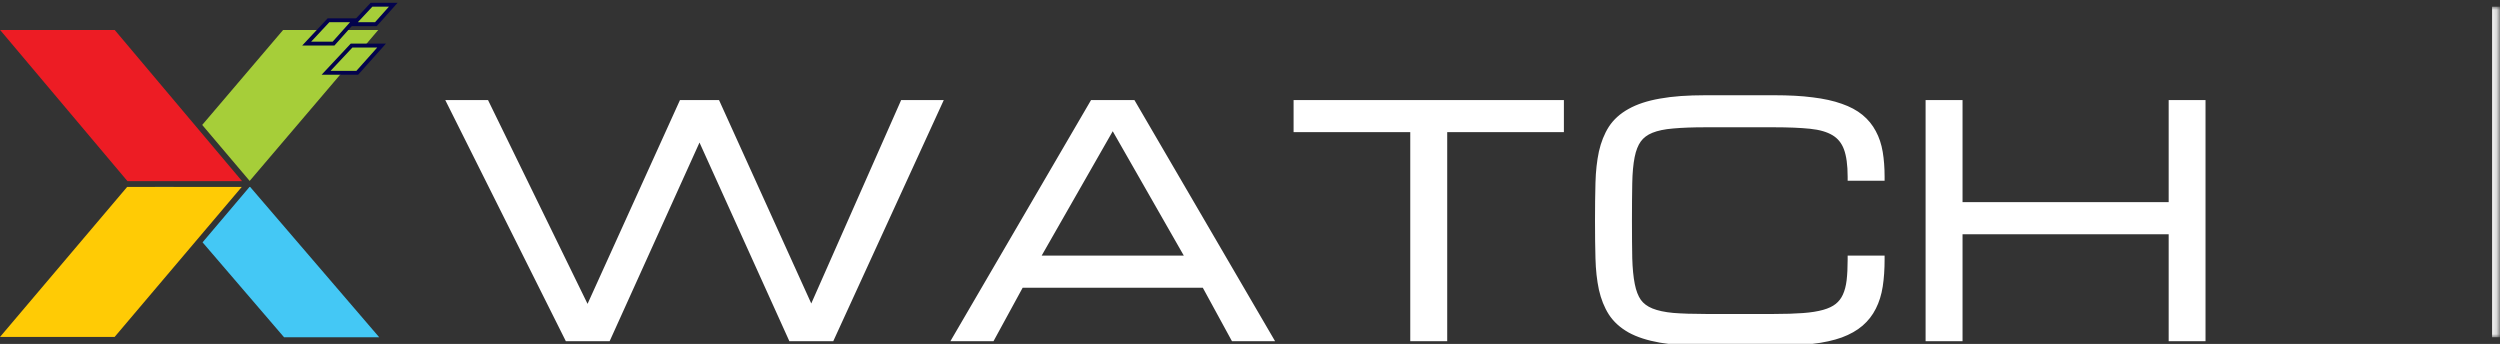
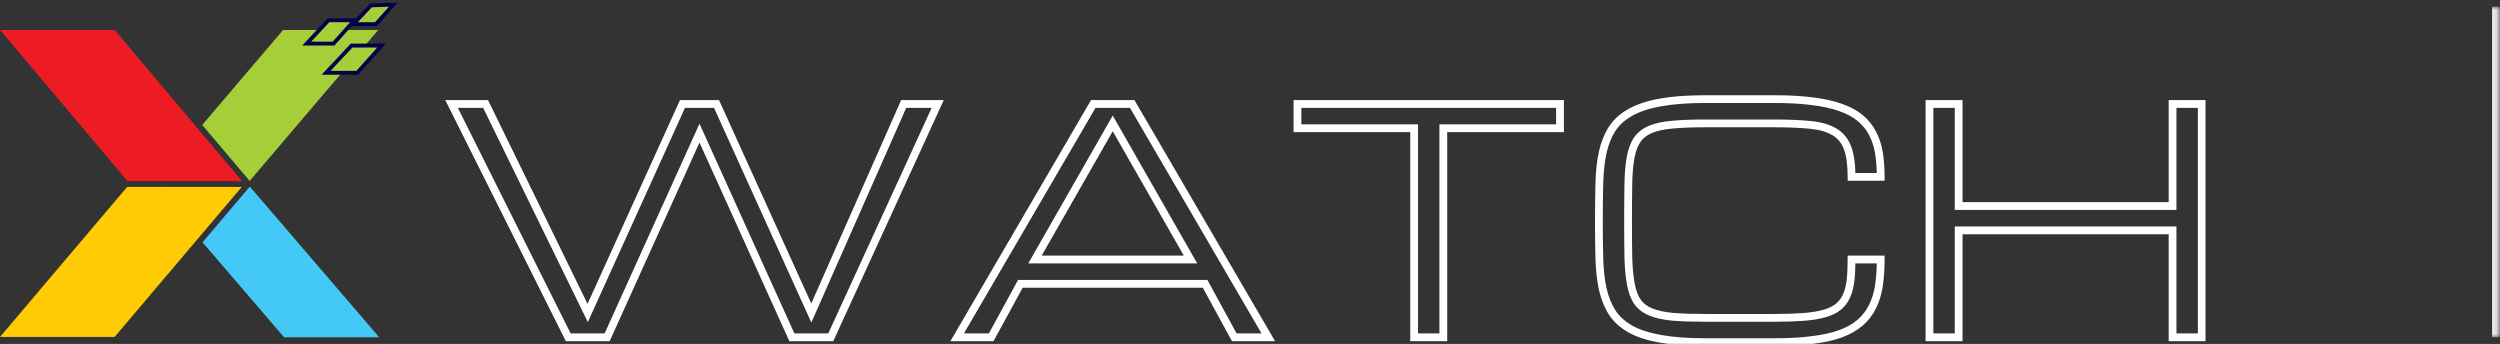
<svg xmlns="http://www.w3.org/2000/svg" width="378" height="52" viewBox="0 0 378 52" fill="none">
  <rect x="0" y="0" width="378" height="52" fill="#333333" stroke="none" />
  <mask id="path-1-inside-1_247_2551" fill="white">
    <path d="M0 1.008H377.806V50.992H0V1.008Z" />
  </mask>
  <path d="M376.806 1.008V50.992H378.806V1.008H376.806Z" fill="white" mask="url(#path-1-inside-1_247_2551)" />
  <path fill-rule="evenodd" clip-rule="evenodd" d="M26.278 28.264H23.435L24.866 29.931L26.278 28.264ZM30.626 36.641L37.725 28.264H37.822L57.335 50.992H42.948L30.626 36.641Z" fill="#44C8F5" />
  <path d="M36.549 28.266H19.222L1.14441e-05 50.948H17.327L36.549 28.266Z" fill="#FFCB05" />
  <path d="M0.021 4.537L17.348 4.537L36.596 27.384L19.269 27.384L0.021 4.537Z" fill="#ED1C24" />
  <path fill-rule="evenodd" clip-rule="evenodd" d="M42.801 4.537H57.188L37.749 27.356L30.574 18.89L42.801 4.537ZM23.338 27.383L23.338 27.384H37.725L37.725 27.383H23.338Z" fill="#A6CE39" />
  <path d="M52.925 3.066H53.582L53.144 3.556L50.517 6.496L50.429 6.594H50.298H47.045H46.367L46.83 6.099L49.583 3.159L49.67 3.066H49.797H52.925Z" fill="#A6CE39" stroke="#03034C" stroke-width="0.588" />
  <path d="M57.041 6.888H57.699L57.261 7.378L54.108 10.907L54.02 11.005H53.889H49.985H49.307L49.77 10.51L53.073 6.981L53.16 6.888H53.288H57.041Z" fill="#A6CE39" stroke="#03034C" stroke-width="0.588" />
-   <path d="M58.806 0.714H59.463L59.025 1.204L56.923 3.556L56.835 3.654H56.704L54.101 3.654H53.423L53.886 3.159L56.089 0.807L56.176 0.714H56.303L58.806 0.714Z" fill="#A6CE39" stroke="#03034C" stroke-width="0.588" />
+   <path d="M58.806 0.714H59.463L59.025 1.204L56.923 3.556L56.835 3.654H56.704L54.101 3.654H53.423L53.886 3.159L56.089 0.807H56.303L58.806 0.714Z" fill="#A6CE39" stroke="#03034C" stroke-width="0.588" />
  <mask id="path-10-outside-2_247_2551" maskUnits="userSpaceOnUse" x="66.806" y="14" width="267" height="39" fill="black">
    <rect fill="white" x="66.806" y="14" width="267" height="39" />
-     <path d="M103.192 15.717H108.337L122.671 47.325L136.638 15.717H141.783L125.611 51H119.731L105.765 20.127L91.798 51H85.918L68.276 15.717H73.421L88.858 47.325L103.192 15.717ZM182.212 42.914H154.279L149.869 51H144.723L165.305 15.717H171.186L191.768 51H186.622L182.212 42.914ZM180.007 39.239L168.246 18.657L156.484 39.239H180.007ZM235.872 15.717V19.392H218.23V51H213.82V19.392H196.178V15.717H235.872ZM279.953 26.743C279.953 24.905 279.754 23.45 279.356 22.378C278.958 21.306 278.3 20.494 277.381 19.943C276.462 19.392 275.252 19.04 273.751 18.887C272.266 18.733 270.421 18.657 268.215 18.657H257.901C255.941 18.657 254.287 18.718 252.94 18.841C251.607 18.948 250.505 19.177 249.632 19.53C248.759 19.882 248.085 20.387 247.61 21.046C247.136 21.704 246.791 22.577 246.577 23.665C246.362 24.752 246.24 26.092 246.209 27.684C246.178 29.262 246.163 31.153 246.163 33.358C246.163 35.563 246.178 37.462 246.209 39.055C246.255 40.632 246.385 41.965 246.6 43.052C246.814 44.139 247.151 45.012 247.61 45.671C248.085 46.329 248.759 46.835 249.632 47.187C250.505 47.539 251.607 47.776 252.94 47.899C254.287 48.006 255.941 48.06 257.901 48.06H268.215C269.93 48.06 271.408 48.014 272.649 47.922C273.889 47.83 274.946 47.662 275.819 47.416C276.692 47.172 277.396 46.835 277.932 46.406C278.468 45.977 278.881 45.441 279.172 44.798C279.479 44.139 279.685 43.358 279.793 42.455C279.9 41.536 279.953 40.464 279.953 39.239H284.364C284.364 40.709 284.272 42.041 284.088 43.236C283.904 44.415 283.575 45.472 283.1 46.406C282.641 47.325 282.021 48.121 281.24 48.795C280.459 49.469 279.471 50.028 278.277 50.472C277.082 50.901 275.658 51.214 274.004 51.413C272.35 51.628 270.421 51.735 268.215 51.735H257.901C255.206 51.735 252.932 51.567 251.079 51.23C249.241 50.908 247.725 50.418 246.531 49.76C245.336 49.086 244.41 48.243 243.751 47.233C243.108 46.222 242.633 45.035 242.327 43.672C242.036 42.309 241.868 40.77 241.822 39.055C241.776 37.34 241.753 35.441 241.753 33.358C241.753 31.276 241.776 29.377 241.822 27.662C241.868 25.946 242.036 24.407 242.327 23.044C242.633 21.681 243.108 20.494 243.751 19.484C244.41 18.473 245.336 17.639 246.531 16.98C247.725 16.306 249.241 15.809 251.079 15.487C252.932 15.15 255.206 14.982 257.901 14.982H268.215C270.421 14.982 272.35 15.089 274.004 15.303C275.658 15.502 277.082 15.816 278.277 16.245C279.471 16.658 280.459 17.187 281.24 17.83C282.021 18.473 282.641 19.231 283.1 20.104C283.575 20.977 283.904 21.965 284.088 23.067C284.272 24.17 284.364 25.395 284.364 26.743H279.953ZM328.491 15.717H332.902V51H328.491V34.828H296.148V51H291.738V15.717H296.148V31.153H328.491V15.717Z" />
  </mask>
-   <path d="M103.192 15.717H108.337L122.671 47.325L136.638 15.717H141.783L125.611 51H119.731L105.765 20.127L91.798 51H85.918L68.276 15.717H73.421L88.858 47.325L103.192 15.717ZM182.212 42.914H154.279L149.869 51H144.723L165.305 15.717H171.186L191.768 51H186.622L182.212 42.914ZM180.007 39.239L168.246 18.657L156.484 39.239H180.007ZM235.872 15.717V19.392H218.23V51H213.82V19.392H196.178V15.717H235.872ZM279.953 26.743C279.953 24.905 279.754 23.45 279.356 22.378C278.958 21.306 278.3 20.494 277.381 19.943C276.462 19.392 275.252 19.04 273.751 18.887C272.266 18.733 270.421 18.657 268.215 18.657H257.901C255.941 18.657 254.287 18.718 252.94 18.841C251.607 18.948 250.505 19.177 249.632 19.53C248.759 19.882 248.085 20.387 247.61 21.046C247.136 21.704 246.791 22.577 246.577 23.665C246.362 24.752 246.24 26.092 246.209 27.684C246.178 29.262 246.163 31.153 246.163 33.358C246.163 35.563 246.178 37.462 246.209 39.055C246.255 40.632 246.385 41.965 246.6 43.052C246.814 44.139 247.151 45.012 247.61 45.671C248.085 46.329 248.759 46.835 249.632 47.187C250.505 47.539 251.607 47.776 252.94 47.899C254.287 48.006 255.941 48.06 257.901 48.06H268.215C269.93 48.06 271.408 48.014 272.649 47.922C273.889 47.83 274.946 47.662 275.819 47.416C276.692 47.172 277.396 46.835 277.932 46.406C278.468 45.977 278.881 45.441 279.172 44.798C279.479 44.139 279.685 43.358 279.793 42.455C279.9 41.536 279.953 40.464 279.953 39.239H284.364C284.364 40.709 284.272 42.041 284.088 43.236C283.904 44.415 283.575 45.472 283.1 46.406C282.641 47.325 282.021 48.121 281.24 48.795C280.459 49.469 279.471 50.028 278.277 50.472C277.082 50.901 275.658 51.214 274.004 51.413C272.35 51.628 270.421 51.735 268.215 51.735H257.901C255.206 51.735 252.932 51.567 251.079 51.23C249.241 50.908 247.725 50.418 246.531 49.76C245.336 49.086 244.41 48.243 243.751 47.233C243.108 46.222 242.633 45.035 242.327 43.672C242.036 42.309 241.868 40.77 241.822 39.055C241.776 37.34 241.753 35.441 241.753 33.358C241.753 31.276 241.776 29.377 241.822 27.662C241.868 25.946 242.036 24.407 242.327 23.044C242.633 21.681 243.108 20.494 243.751 19.484C244.41 18.473 245.336 17.639 246.531 16.98C247.725 16.306 249.241 15.809 251.079 15.487C252.932 15.15 255.206 14.982 257.901 14.982H268.215C270.421 14.982 272.35 15.089 274.004 15.303C275.658 15.502 277.082 15.816 278.277 16.245C279.471 16.658 280.459 17.187 281.24 17.83C282.021 18.473 282.641 19.231 283.1 20.104C283.575 20.977 283.904 21.965 284.088 23.067C284.272 24.17 284.364 25.395 284.364 26.743H279.953ZM328.491 15.717H332.902V51H328.491V34.828H296.148V51H291.738V15.717H296.148V31.153H328.491V15.717Z" fill="white" />
  <path d="M103.192 15.717V15.129H102.813L102.656 15.474L103.192 15.717ZM108.337 15.717L108.873 15.474L108.716 15.129H108.337V15.717ZM122.671 47.325L122.136 47.568L122.678 48.764L123.209 47.562L122.671 47.325ZM136.638 15.717V15.129H136.254L136.1 15.479L136.638 15.717ZM141.783 15.717L142.318 15.962L142.699 15.129H141.783V15.717ZM125.611 51V51.588H125.989L126.146 51.245L125.611 51ZM119.731 51L119.195 51.242L119.351 51.588H119.731V51ZM105.765 20.127L106.3 19.885L105.765 18.7L105.229 19.885L105.765 20.127ZM91.798 51V51.588H92.178L92.334 51.242L91.798 51ZM85.918 51L85.392 51.263L85.554 51.588H85.918V51ZM68.276 15.717V15.129H67.324L67.75 15.98L68.276 15.717ZM73.421 15.717L73.95 15.459L73.789 15.129H73.421V15.717ZM88.858 47.325L88.329 47.583L88.878 48.705L89.394 47.568L88.858 47.325ZM103.192 16.305H108.337V15.129H103.192V16.305ZM107.802 15.959L122.136 47.568L123.207 47.082L108.873 15.474L107.802 15.959ZM123.209 47.562L137.175 15.954L136.1 15.479L122.133 47.087L123.209 47.562ZM136.638 16.305H141.783V15.129H136.638V16.305ZM141.248 15.472L125.077 50.755L126.146 51.245L142.318 15.962L141.248 15.472ZM125.611 50.412H119.731V51.588H125.611V50.412ZM120.267 50.758L106.3 19.885L105.229 20.369L119.195 51.242L120.267 50.758ZM105.229 19.885L91.262 50.758L92.334 51.242L106.3 20.369L105.229 19.885ZM91.798 50.412H85.918V51.588H91.798V50.412ZM86.444 50.737L68.802 15.454L67.75 15.98L85.392 51.263L86.444 50.737ZM68.276 16.305H73.421V15.129H68.276V16.305ZM72.893 15.975L88.329 47.583L89.386 47.067L73.95 15.459L72.893 15.975ZM89.394 47.568L103.727 15.959L102.656 15.474L88.322 47.082L89.394 47.568ZM182.212 42.914L182.728 42.633L182.561 42.326H182.212V42.914ZM154.279 42.914V42.326H153.93L153.763 42.633L154.279 42.914ZM149.869 51V51.588H150.218L150.385 51.282L149.869 51ZM144.723 51L144.215 50.704L143.699 51.588H144.723V51ZM165.305 15.717V15.129H164.968L164.797 15.42L165.305 15.717ZM171.186 15.717L171.694 15.42L171.524 15.129H171.186V15.717ZM191.768 51V51.588H192.792L192.276 50.704L191.768 51ZM186.622 51L186.106 51.282L186.273 51.588H186.622V51ZM180.007 39.239V39.827H181.02L180.517 38.947L180.007 39.239ZM168.246 18.657L168.756 18.365L168.246 17.472L167.735 18.365L168.246 18.657ZM156.484 39.239L155.974 38.947L155.471 39.827H156.484V39.239ZM182.212 42.326H154.279V43.502H182.212V42.326ZM153.763 42.633L149.353 50.718L150.385 51.282L154.795 43.196L153.763 42.633ZM149.869 50.412H144.723V51.588H149.869V50.412ZM145.231 51.296L165.813 16.013L164.797 15.42L144.215 50.704L145.231 51.296ZM165.305 16.305H171.186V15.129H165.305V16.305ZM170.678 16.013L191.26 51.296L192.276 50.704L171.694 15.42L170.678 16.013ZM191.768 50.412H186.622V51.588H191.768V50.412ZM187.139 50.718L182.728 42.633L181.696 43.196L186.106 51.282L187.139 50.718ZM180.517 38.947L168.756 18.365L167.735 18.949L179.496 39.531L180.517 38.947ZM167.735 18.365L155.974 38.947L156.995 39.531L168.756 18.949L167.735 18.365ZM156.484 39.827H180.007V38.651H156.484V39.827ZM235.872 15.717H236.46V15.129H235.872V15.717ZM235.872 19.392V19.98H236.46V19.392H235.872ZM218.23 19.392V18.804H217.642V19.392H218.23ZM218.23 51V51.588H218.818V51H218.23ZM213.82 51H213.232V51.588H213.82V51ZM213.82 19.392H214.408V18.804H213.82V19.392ZM196.178 19.392H195.59V19.98H196.178V19.392ZM196.178 15.717V15.129H195.59V15.717H196.178ZM235.284 15.717V19.392H236.46V15.717H235.284ZM235.872 18.804H218.23V19.98H235.872V18.804ZM217.642 19.392V51H218.818V19.392H217.642ZM218.23 50.412H213.82V51.588H218.23V50.412ZM214.408 51V19.392H213.232V51H214.408ZM213.82 18.804H196.178V19.98H213.82V18.804ZM196.766 19.392V15.717H195.59V19.392H196.766ZM196.178 16.305H235.872V15.129H196.178V16.305ZM279.953 26.743H279.365V27.331H279.953V26.743ZM273.751 18.887L273.691 19.471L273.692 19.472L273.751 18.887ZM252.94 18.841L252.987 19.427L252.993 19.426L252.94 18.841ZM246.209 27.684L246.797 27.696V27.696L246.209 27.684ZM246.209 39.055L245.621 39.066L245.621 39.072L246.209 39.055ZM246.6 43.052L247.177 42.938L246.6 43.052ZM247.61 45.671L247.128 46.007L247.133 46.015L247.61 45.671ZM249.632 47.187L249.412 47.732L249.632 47.187ZM252.94 47.899L252.886 48.485L252.893 48.485L252.94 47.899ZM279.172 44.798L278.639 44.55L278.637 44.556L279.172 44.798ZM279.793 42.455L280.377 42.524L280.377 42.523L279.793 42.455ZM279.953 39.239V38.651H279.365V39.239H279.953ZM284.364 39.239H284.952V38.651H284.364V39.239ZM284.088 43.236L284.669 43.326L284.669 43.325L284.088 43.236ZM283.1 46.406L282.576 46.139L282.575 46.143L283.1 46.406ZM281.24 48.795L280.856 48.349L281.24 48.795ZM278.277 50.472L278.475 51.025L278.482 51.023L278.277 50.472ZM274.004 51.413L273.934 50.83L273.928 50.83L274.004 51.413ZM251.079 51.23L251.184 50.651L251.18 50.651L251.079 51.23ZM246.531 49.76L246.242 50.272L246.247 50.275L246.531 49.76ZM243.751 47.233L243.255 47.548L243.258 47.554L243.751 47.233ZM242.327 43.672L241.752 43.795L241.753 43.801L242.327 43.672ZM242.327 23.044L241.753 22.915L241.752 22.922L242.327 23.044ZM243.751 19.484L243.258 19.163L243.255 19.168L243.751 19.484ZM246.531 16.98L246.815 17.495L246.82 17.492L246.531 16.98ZM251.079 15.487L251.18 16.066L251.184 16.065L251.079 15.487ZM274.004 15.303L273.928 15.886L273.934 15.887L274.004 15.303ZM278.277 16.245L278.078 16.798L278.084 16.801L278.277 16.245ZM283.1 20.104L282.58 20.378L282.584 20.385L283.1 20.104ZM284.364 26.743V27.331H284.952V26.743H284.364ZM280.542 26.743C280.542 24.872 280.34 23.338 279.907 22.173L278.805 22.583C279.169 23.562 279.365 24.938 279.365 26.743H280.542ZM279.907 22.173C279.466 20.985 278.725 20.064 277.683 19.439L277.078 20.448C277.875 20.925 278.45 21.627 278.805 22.583L279.907 22.173ZM277.683 19.439C276.667 18.829 275.365 18.46 273.811 18.302L273.692 19.472C275.139 19.619 276.257 19.955 277.078 20.448L277.683 19.439ZM273.812 18.302C272.299 18.146 270.432 18.069 268.215 18.069V19.245C270.409 19.245 272.233 19.321 273.691 19.471L273.812 18.302ZM268.215 18.069H257.901V19.245H268.215V18.069ZM257.901 18.069C255.93 18.069 254.258 18.13 252.886 18.255L252.993 19.426C254.317 19.306 255.952 19.245 257.901 19.245V18.069ZM252.892 18.255C251.524 18.365 250.358 18.603 249.412 18.984L249.852 20.075C250.652 19.752 251.691 19.531 252.987 19.427L252.892 18.255ZM249.412 18.984C248.453 19.371 247.683 19.94 247.133 20.702L248.087 21.39C248.487 20.835 249.065 20.392 249.852 20.075L249.412 18.984ZM247.133 20.702C246.594 21.449 246.225 22.409 246 23.551L247.154 23.778C247.357 22.745 247.677 21.959 248.087 21.39L247.133 20.702ZM246 23.551C245.776 24.683 245.652 26.06 245.621 27.673L246.797 27.696C246.827 26.124 246.948 24.821 247.154 23.778L246 23.551ZM245.621 27.673C245.59 29.255 245.575 31.151 245.575 33.358H246.751C246.751 31.155 246.767 29.268 246.797 27.696L245.621 27.673ZM245.575 33.358C245.575 35.566 245.59 37.469 245.621 39.066L246.797 39.044C246.767 37.456 246.751 35.561 246.751 33.358H245.575ZM245.621 39.072C245.668 40.67 245.8 42.036 246.023 43.166L247.177 42.938C246.97 41.893 246.842 40.595 246.797 39.038L245.621 39.072ZM246.023 43.166C246.247 44.305 246.608 45.261 247.128 46.007L248.093 45.334C247.694 44.763 247.381 43.974 247.177 42.938L246.023 43.166ZM247.133 46.015C247.683 46.777 248.453 47.345 249.412 47.732L249.852 46.642C249.065 46.324 248.487 45.882 248.087 45.327L247.133 46.015ZM249.412 47.732C250.355 48.113 251.518 48.359 252.886 48.484L252.993 47.313C251.696 47.194 250.654 46.965 249.852 46.642L249.412 47.732ZM252.893 48.485C254.261 48.594 255.932 48.648 257.901 48.648V47.472C255.95 47.472 254.313 47.418 252.986 47.313L252.893 48.485ZM257.901 48.648H268.215V47.472H257.901V48.648ZM268.215 48.648C269.94 48.648 271.433 48.602 272.692 48.508L272.605 47.335C271.384 47.426 269.921 47.472 268.215 47.472V48.648ZM272.692 48.508C273.958 48.414 275.056 48.241 275.978 47.983L275.66 46.85C274.836 47.082 273.82 47.245 272.605 47.335L272.692 48.508ZM275.978 47.983C276.903 47.723 277.685 47.356 278.299 46.865L277.565 45.947C277.107 46.313 276.48 46.62 275.66 46.85L275.978 47.983ZM278.299 46.865C278.91 46.377 279.38 45.766 279.708 45.04L278.637 44.556C278.383 45.117 278.026 45.578 277.565 45.947L278.299 46.865ZM279.706 45.046C280.044 44.319 280.264 43.474 280.377 42.524L279.209 42.386C279.107 43.242 278.914 43.96 278.639 44.55L279.706 45.046ZM280.377 42.523C280.487 41.576 280.542 40.48 280.542 39.239H279.365C279.365 40.448 279.312 41.496 279.209 42.387L280.377 42.523ZM279.953 39.827H284.364V38.651H279.953V39.827ZM283.776 39.239C283.776 40.685 283.685 41.987 283.507 43.146L284.669 43.325C284.859 42.096 284.952 40.733 284.952 39.239H283.776ZM283.507 43.145C283.332 44.272 283.019 45.268 282.576 46.139L283.625 46.672C284.131 45.676 284.477 44.558 284.669 43.326L283.507 43.145ZM282.575 46.143C282.15 46.992 281.578 47.726 280.856 48.349L281.624 49.24C282.464 48.516 283.132 47.657 283.626 46.669L282.575 46.143ZM280.856 48.349C280.138 48.968 279.215 49.495 278.072 49.92L278.482 51.023C279.727 50.56 280.779 49.969 281.624 49.24L280.856 48.349ZM278.078 49.918C276.936 50.328 275.557 50.634 273.934 50.83L274.074 51.997C275.759 51.794 277.229 51.473 278.475 51.025L278.078 49.918ZM273.928 50.83C272.306 51.041 270.403 51.147 268.215 51.147V52.323C270.438 52.323 272.394 52.215 274.08 51.997L273.928 50.83ZM268.215 51.147H257.901V52.323H268.215V51.147ZM257.901 51.147C255.228 51.147 252.991 50.98 251.184 50.651L250.974 51.808C252.873 52.154 255.184 52.323 257.901 52.323V51.147ZM251.18 50.651C249.385 50.336 247.936 49.863 246.815 49.245L246.247 50.275C247.515 50.974 249.098 51.48 250.978 51.809L251.18 50.651ZM246.82 49.247C245.696 48.614 244.844 47.833 244.244 46.912L243.258 47.554C243.975 48.654 244.976 49.558 246.242 50.272L246.82 49.247ZM244.247 46.917C243.646 45.972 243.195 44.851 242.901 43.543L241.753 43.801C242.072 45.22 242.57 46.472 243.255 47.548L244.247 46.917ZM242.902 43.55C242.62 42.229 242.455 40.726 242.409 39.039L241.234 39.071C241.28 40.814 241.452 42.39 241.752 43.795L242.902 43.55ZM242.409 39.039C242.364 37.33 242.341 35.437 242.341 33.358H241.165C241.165 35.445 241.188 37.349 241.234 39.071L242.409 39.039ZM242.341 33.358C242.341 31.28 242.364 29.386 242.409 27.677L241.234 27.646C241.188 29.367 241.165 31.271 241.165 33.358H242.341ZM242.409 27.677C242.455 25.99 242.62 24.488 242.902 23.167L241.752 22.922C241.452 24.327 241.28 25.902 241.234 27.646L242.409 27.677ZM242.901 23.173C243.195 21.866 243.646 20.744 244.247 19.799L243.255 19.168C242.57 20.245 242.072 21.497 241.753 22.915L242.901 23.173ZM244.244 19.805C244.843 18.885 245.693 18.113 246.815 17.495L246.247 16.465C244.979 17.164 243.976 18.061 243.258 19.163L244.244 19.805ZM246.82 17.492C247.939 16.861 249.386 16.38 251.18 16.066L250.978 14.908C249.096 15.237 247.511 15.752 246.242 16.468L246.82 17.492ZM251.184 16.065C252.991 15.737 255.228 15.57 257.901 15.57V14.393C255.184 14.393 252.873 14.563 250.974 14.908L251.184 16.065ZM257.901 15.57H268.215V14.393H257.901V15.57ZM268.215 15.57C270.403 15.57 272.306 15.676 273.928 15.886L274.08 14.72C272.394 14.501 270.438 14.393 268.215 14.393V15.57ZM273.934 15.887C275.557 16.082 276.936 16.388 278.078 16.798L278.475 15.691C277.229 15.244 275.759 14.922 274.074 14.719L273.934 15.887ZM278.084 16.801C279.228 17.197 280.151 17.695 280.866 18.284L281.614 17.376C280.767 16.679 279.714 16.12 278.469 15.689L278.084 16.801ZM280.866 18.284C281.588 18.879 282.158 19.576 282.58 20.378L283.621 19.83C283.124 18.886 282.453 18.067 281.614 17.376L280.866 18.284ZM282.584 20.385C283.024 21.194 283.334 22.118 283.508 23.164L284.668 22.971C284.475 21.811 284.127 20.76 283.617 19.823L282.584 20.385ZM283.508 23.164C283.686 24.229 283.776 25.421 283.776 26.743H284.952C284.952 25.369 284.858 24.111 284.668 22.971L283.508 23.164ZM284.364 26.155H279.953V27.331H284.364V26.155ZM328.491 15.717V15.129H327.903V15.717H328.491ZM332.902 15.717H333.49V15.129H332.902V15.717ZM332.902 51V51.588H333.49V51H332.902ZM328.491 51H327.903V51.588H328.491V51ZM328.491 34.828H329.079V34.24H328.491V34.828ZM296.148 34.828V34.24H295.56V34.828H296.148ZM296.148 51V51.588H296.736V51H296.148ZM291.738 51H291.15V51.588H291.738V51ZM291.738 15.717V15.129H291.15V15.717H291.738ZM296.148 15.717H296.736V15.129H296.148V15.717ZM296.148 31.153H295.56V31.741H296.148V31.153ZM328.491 31.153V31.741H329.079V31.153H328.491ZM328.491 16.305H332.902V15.129H328.491V16.305ZM332.314 15.717V51H333.49V15.717H332.314ZM332.902 50.412H328.491V51.588H332.902V50.412ZM329.079 51V34.828H327.903V51H329.079ZM328.491 34.24H296.148V35.416H328.491V34.24ZM295.56 34.828V51H296.736V34.828H295.56ZM296.148 50.412H291.738V51.588H296.148V50.412ZM292.326 51V15.717H291.15V51H292.326ZM291.738 16.305H296.148V15.129H291.738V16.305ZM295.56 15.717V31.153H296.736V15.717H295.56ZM296.148 31.741H328.491V30.565H296.148V31.741ZM329.079 31.153V15.717H327.903V31.153H329.079Z" fill="white" mask="url(#path-10-outside-2_247_2551)" />
</svg>